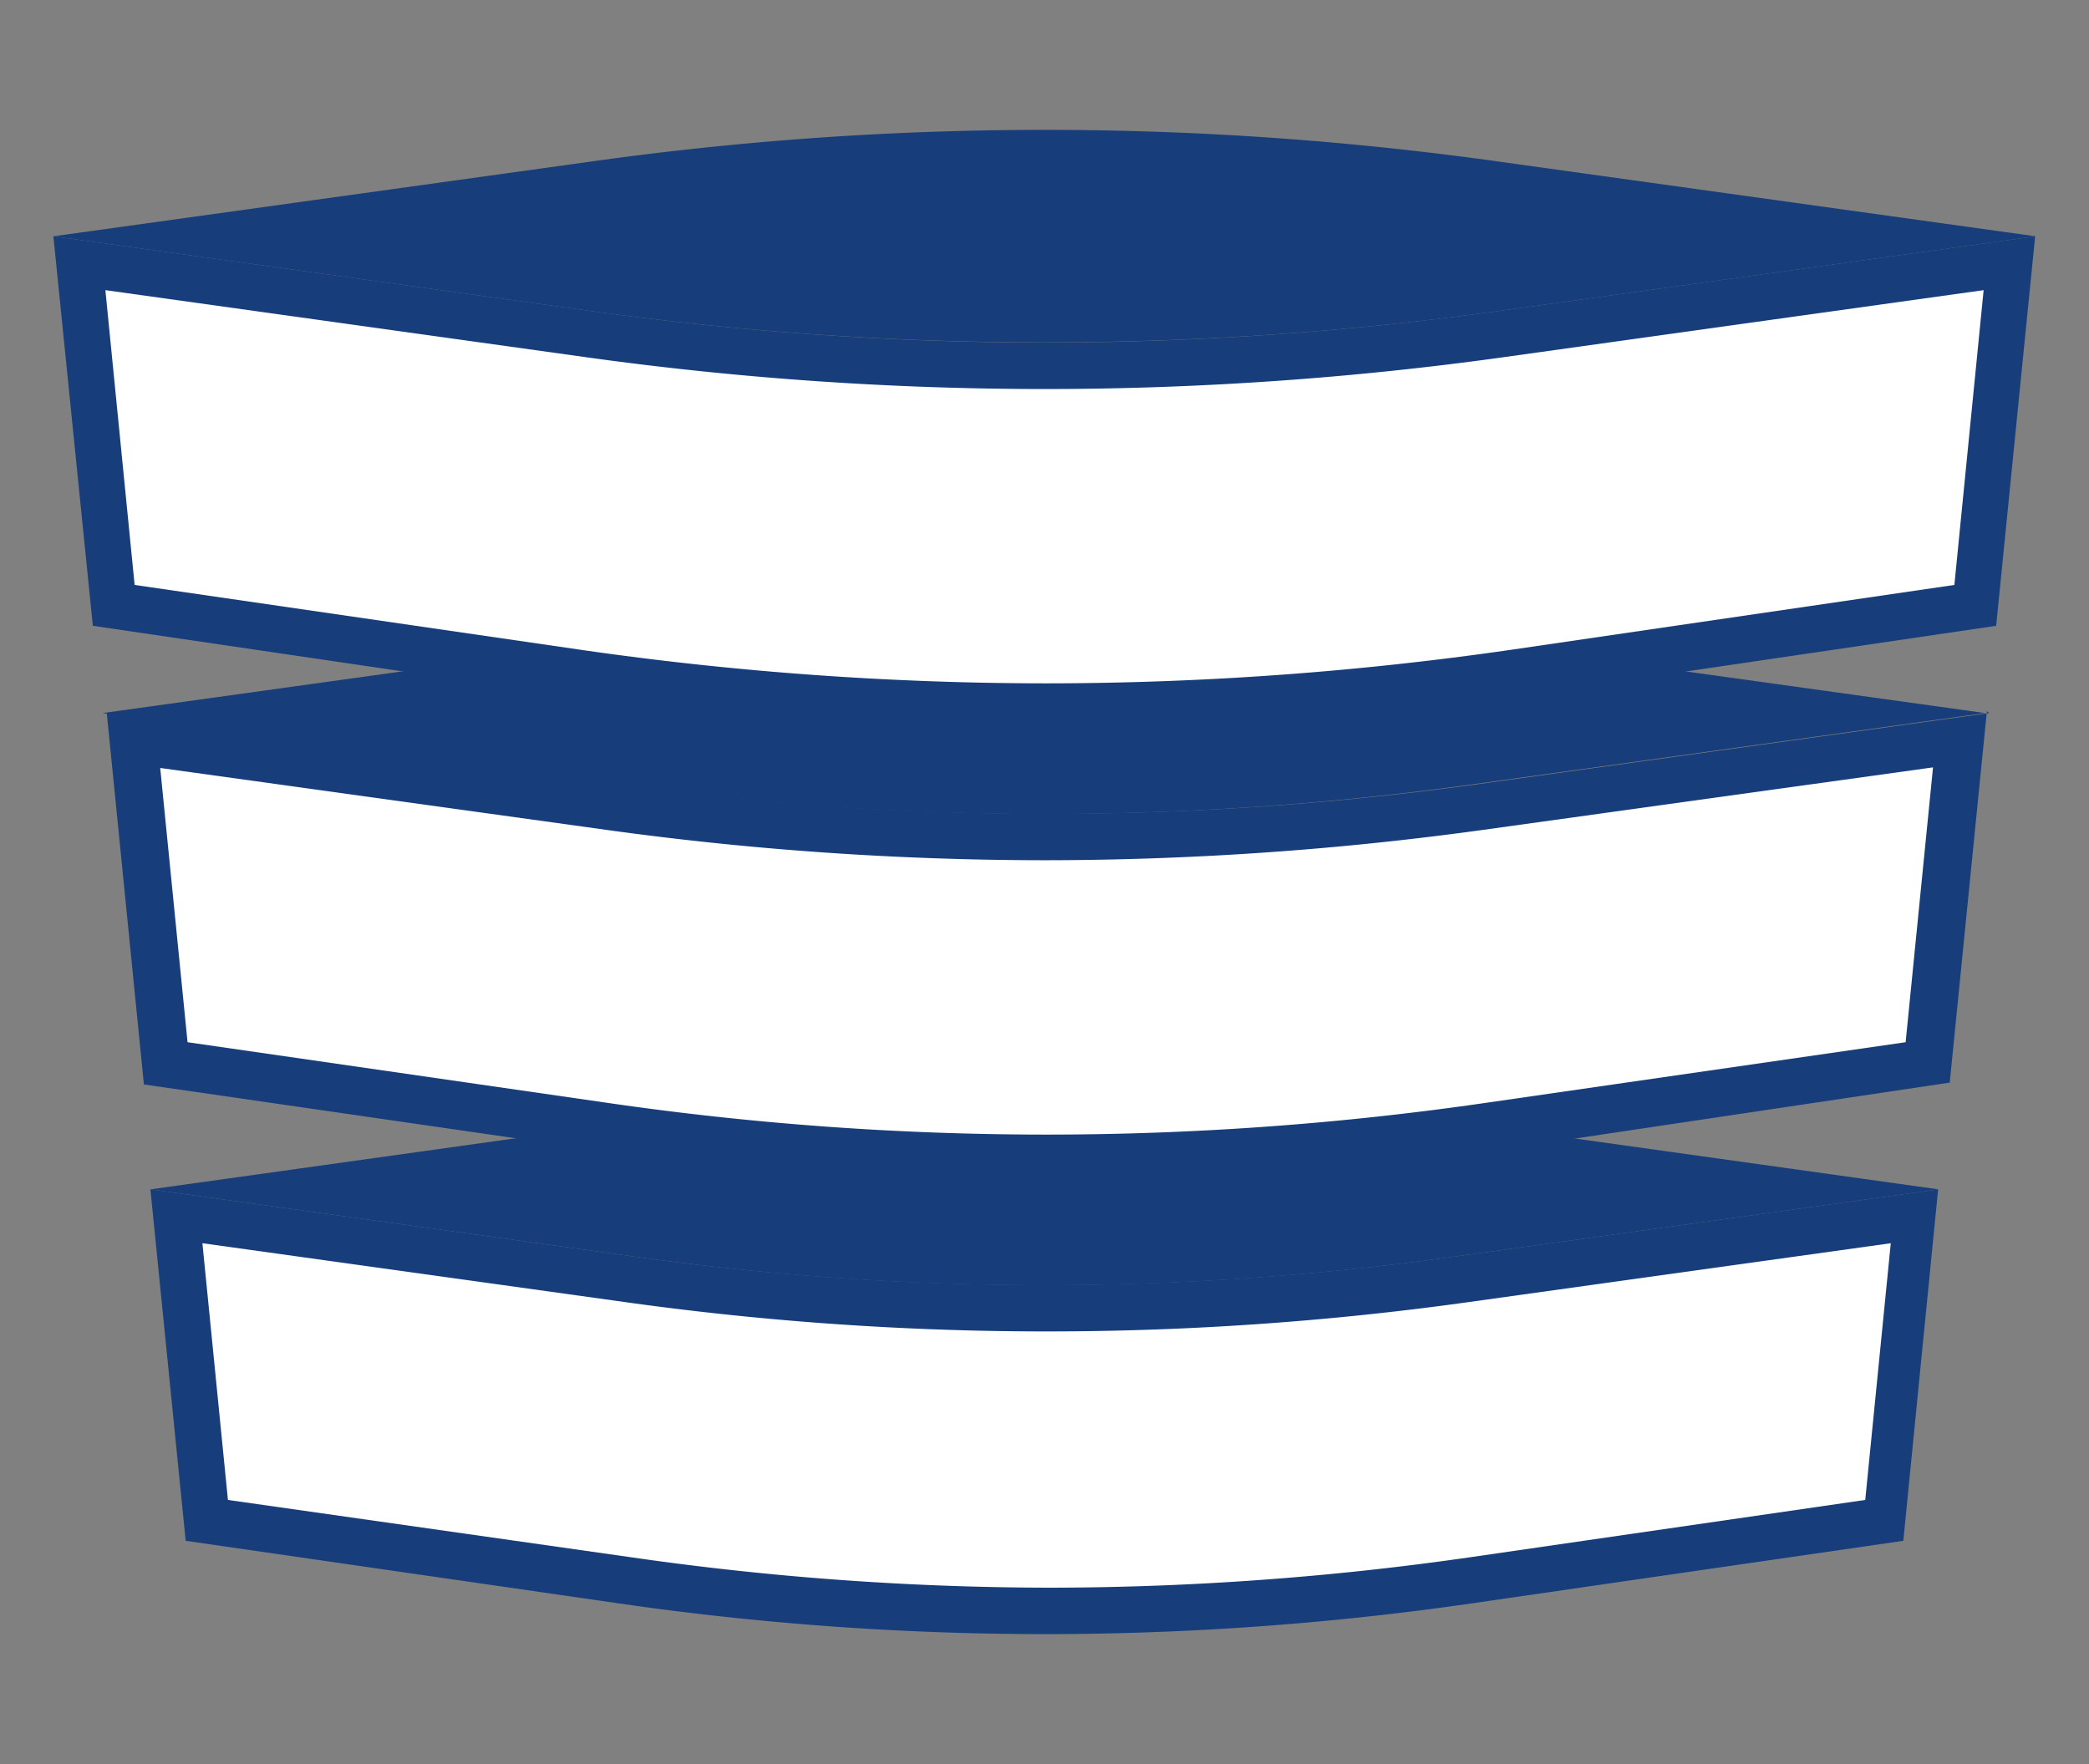
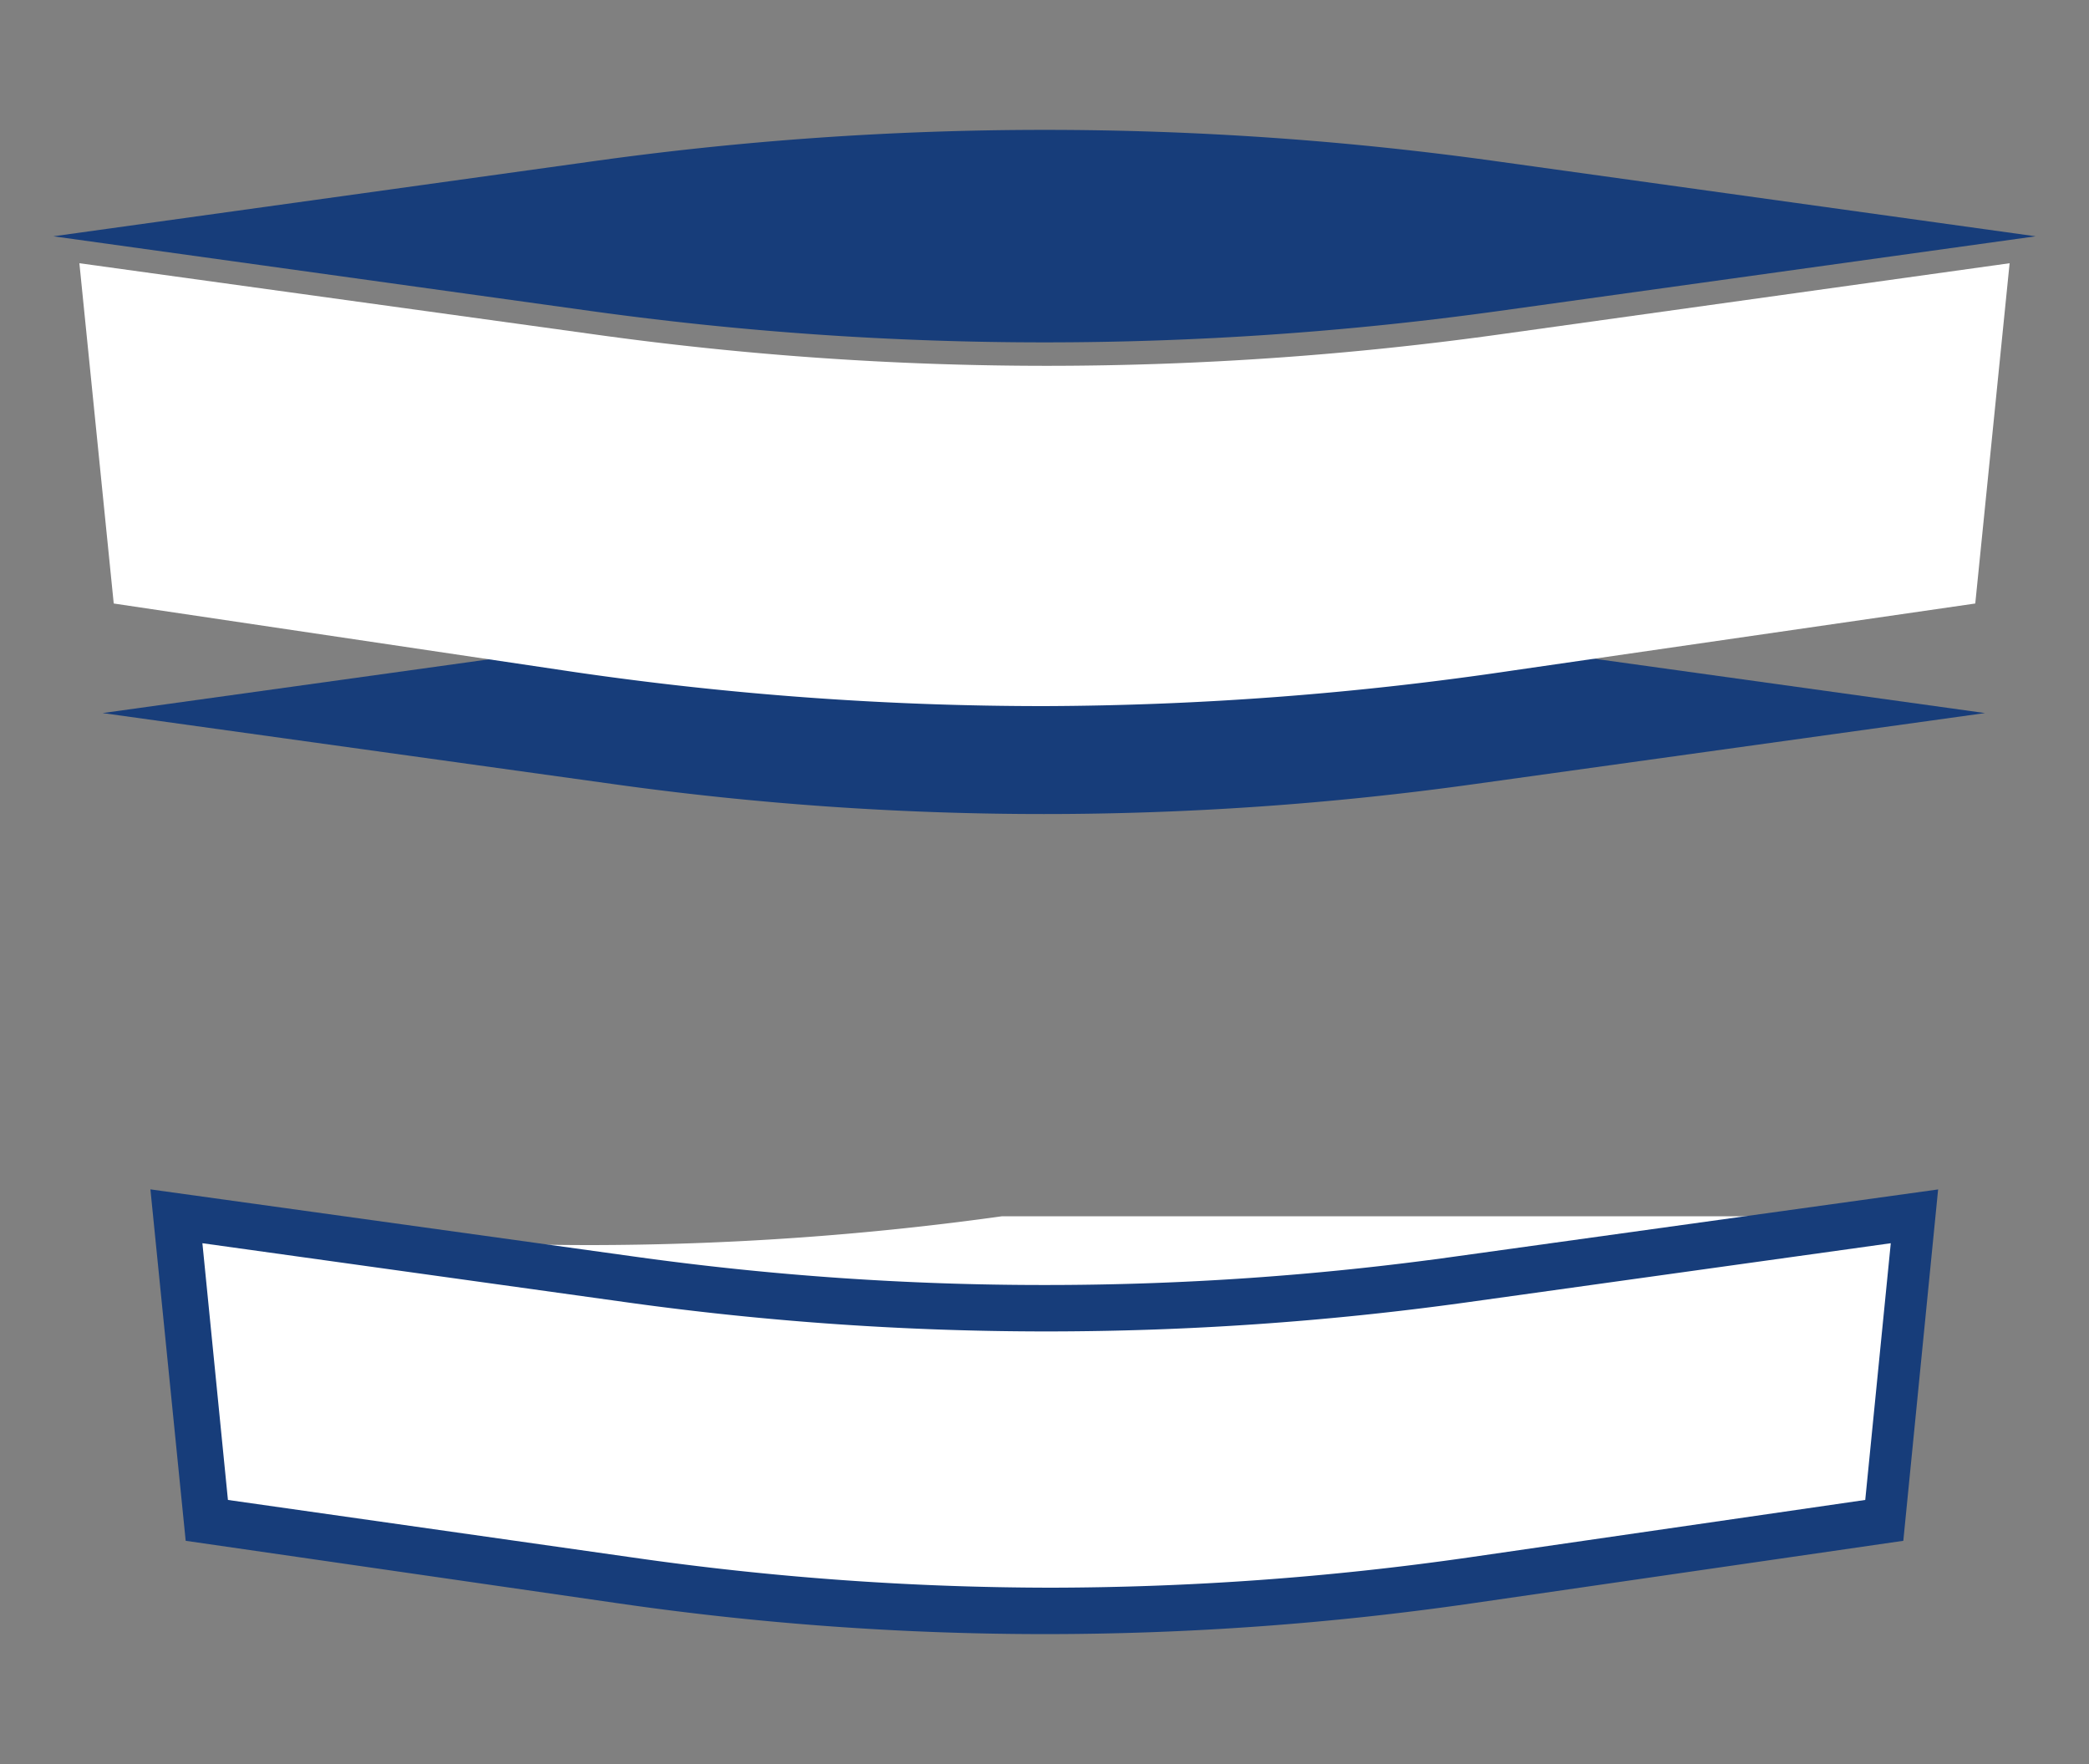
<svg xmlns="http://www.w3.org/2000/svg" id="layer_1" data-name="layer 1" viewBox="0 0 45 38">
  <rect x="0" y="0" width="45" height="38" fill="#808080" stroke="none" />
  <defs>
    <style>.cls-1{fill:#fff;}.cls-2{fill:#173d7a;}</style>
  </defs>
-   <path class="cls-1" d="M22.5,34.7A63.21,63.21,0,0,1,13.4,34L4.45,32.75,3.8,26.2l9.81,1.36a64.8,64.8,0,0,0,8.89.62,64.58,64.58,0,0,0,8.89-.62L41.2,26.2l-.65,6.55L31.61,34A63.35,63.35,0,0,1,22.5,34.7Z" />
+   <path class="cls-1" d="M22.5,34.7A63.21,63.21,0,0,1,13.4,34L4.45,32.75,3.8,26.2a64.8,64.8,0,0,0,8.89.62,64.58,64.58,0,0,0,8.89-.62L41.2,26.2l-.65,6.55L31.61,34A63.35,63.35,0,0,1,22.5,34.7Z" />
  <path class="cls-2" d="M4.36,26.78l9.19,1.28a65.56,65.56,0,0,0,9,.62,65.7,65.7,0,0,0,9-.62l9.18-1.28-.55,5.53-8.55,1.24a63.92,63.92,0,0,1-9,.65,63.68,63.68,0,0,1-9-.65L4.91,32.31l-.55-5.53m37.4-1.16L31.32,27.07a63.56,63.56,0,0,1-8.82.61,63.78,63.78,0,0,1-8.82-.61L3.24,25.62,4,33.19l9.34,1.35a64.18,64.18,0,0,0,9.17.66,64.32,64.32,0,0,0,9.18-.66L41,33.19l.75-7.57Z" />
-   <path class="cls-2" d="M41.76,25.62,31.32,27.07a63.55,63.55,0,0,1-17.64,0L3.24,25.62l10.44-1.46a64.33,64.33,0,0,1,17.64,0Z" />
-   <path class="cls-1" d="M22.5,24.94a67.11,67.11,0,0,1-9.58-.69L3.5,22.89l-.7-7,10.36,1.44A66.55,66.55,0,0,0,22.5,18a66.69,66.69,0,0,0,9.35-.65L42.2,15.94l-.7,7-9.42,1.36A66.9,66.9,0,0,1,22.5,24.94Z" />
-   <path class="cls-2" d="M3.36,16.53l9.73,1.35a69.1,69.1,0,0,0,9.41.65,69.25,69.25,0,0,0,9.42-.65l9.72-1.35-.59,5.92-9,1.3a66,66,0,0,1-9.51.69,65.8,65.8,0,0,1-9.5-.69l-9-1.3-.59-5.92m39.4-1.17-11,1.53a67.21,67.21,0,0,1-9.28.64,67.06,67.06,0,0,1-9.27-.64l-11-1.53.8,8,9.81,1.42a66.55,66.55,0,0,0,9.65.7,66.79,66.79,0,0,0,9.66-.7L42,23.32l.8-8Z" />
  <path class="cls-2" d="M42.76,15.36l-11,1.53a67,67,0,0,1-18.55,0l-11-1.53,11-1.53a67,67,0,0,1,18.55,0Z" />
  <path class="cls-1" d="M22.5,15.21a70,70,0,0,1-10.1-.73L2.45,13,1.71,5.67l11,1.52a70.66,70.66,0,0,0,9.84.69h0a70.8,70.8,0,0,0,9.85-.69L43.29,5.67,42.55,13l-9.94,1.44A70.06,70.06,0,0,1,22.5,15.21Z" />
-   <path class="cls-2" d="M2.27,6.25,12.59,7.69a71.66,71.66,0,0,0,9.91.69,71.8,71.8,0,0,0,9.92-.69L42.73,6.25,42.1,12.6,32.53,14a70.28,70.28,0,0,1-10,.72,70.49,70.49,0,0,1-10-.72L2.9,12.6,2.27,6.25M43.85,5.09,32.28,6.7a71.34,71.34,0,0,1-9.78.68,71.19,71.19,0,0,1-9.77-.68L1.15,5.09,2,13.48,12.33,15a71,71,0,0,0,10.17.73A71,71,0,0,0,32.68,15L43,13.48l.84-8.39Z" />
  <path class="cls-2" d="M43.85,5.09,32.28,6.7a71.12,71.12,0,0,1-19.55,0L1.15,5.09,12.73,3.48a70.34,70.34,0,0,1,19.55,0Z" />
</svg>